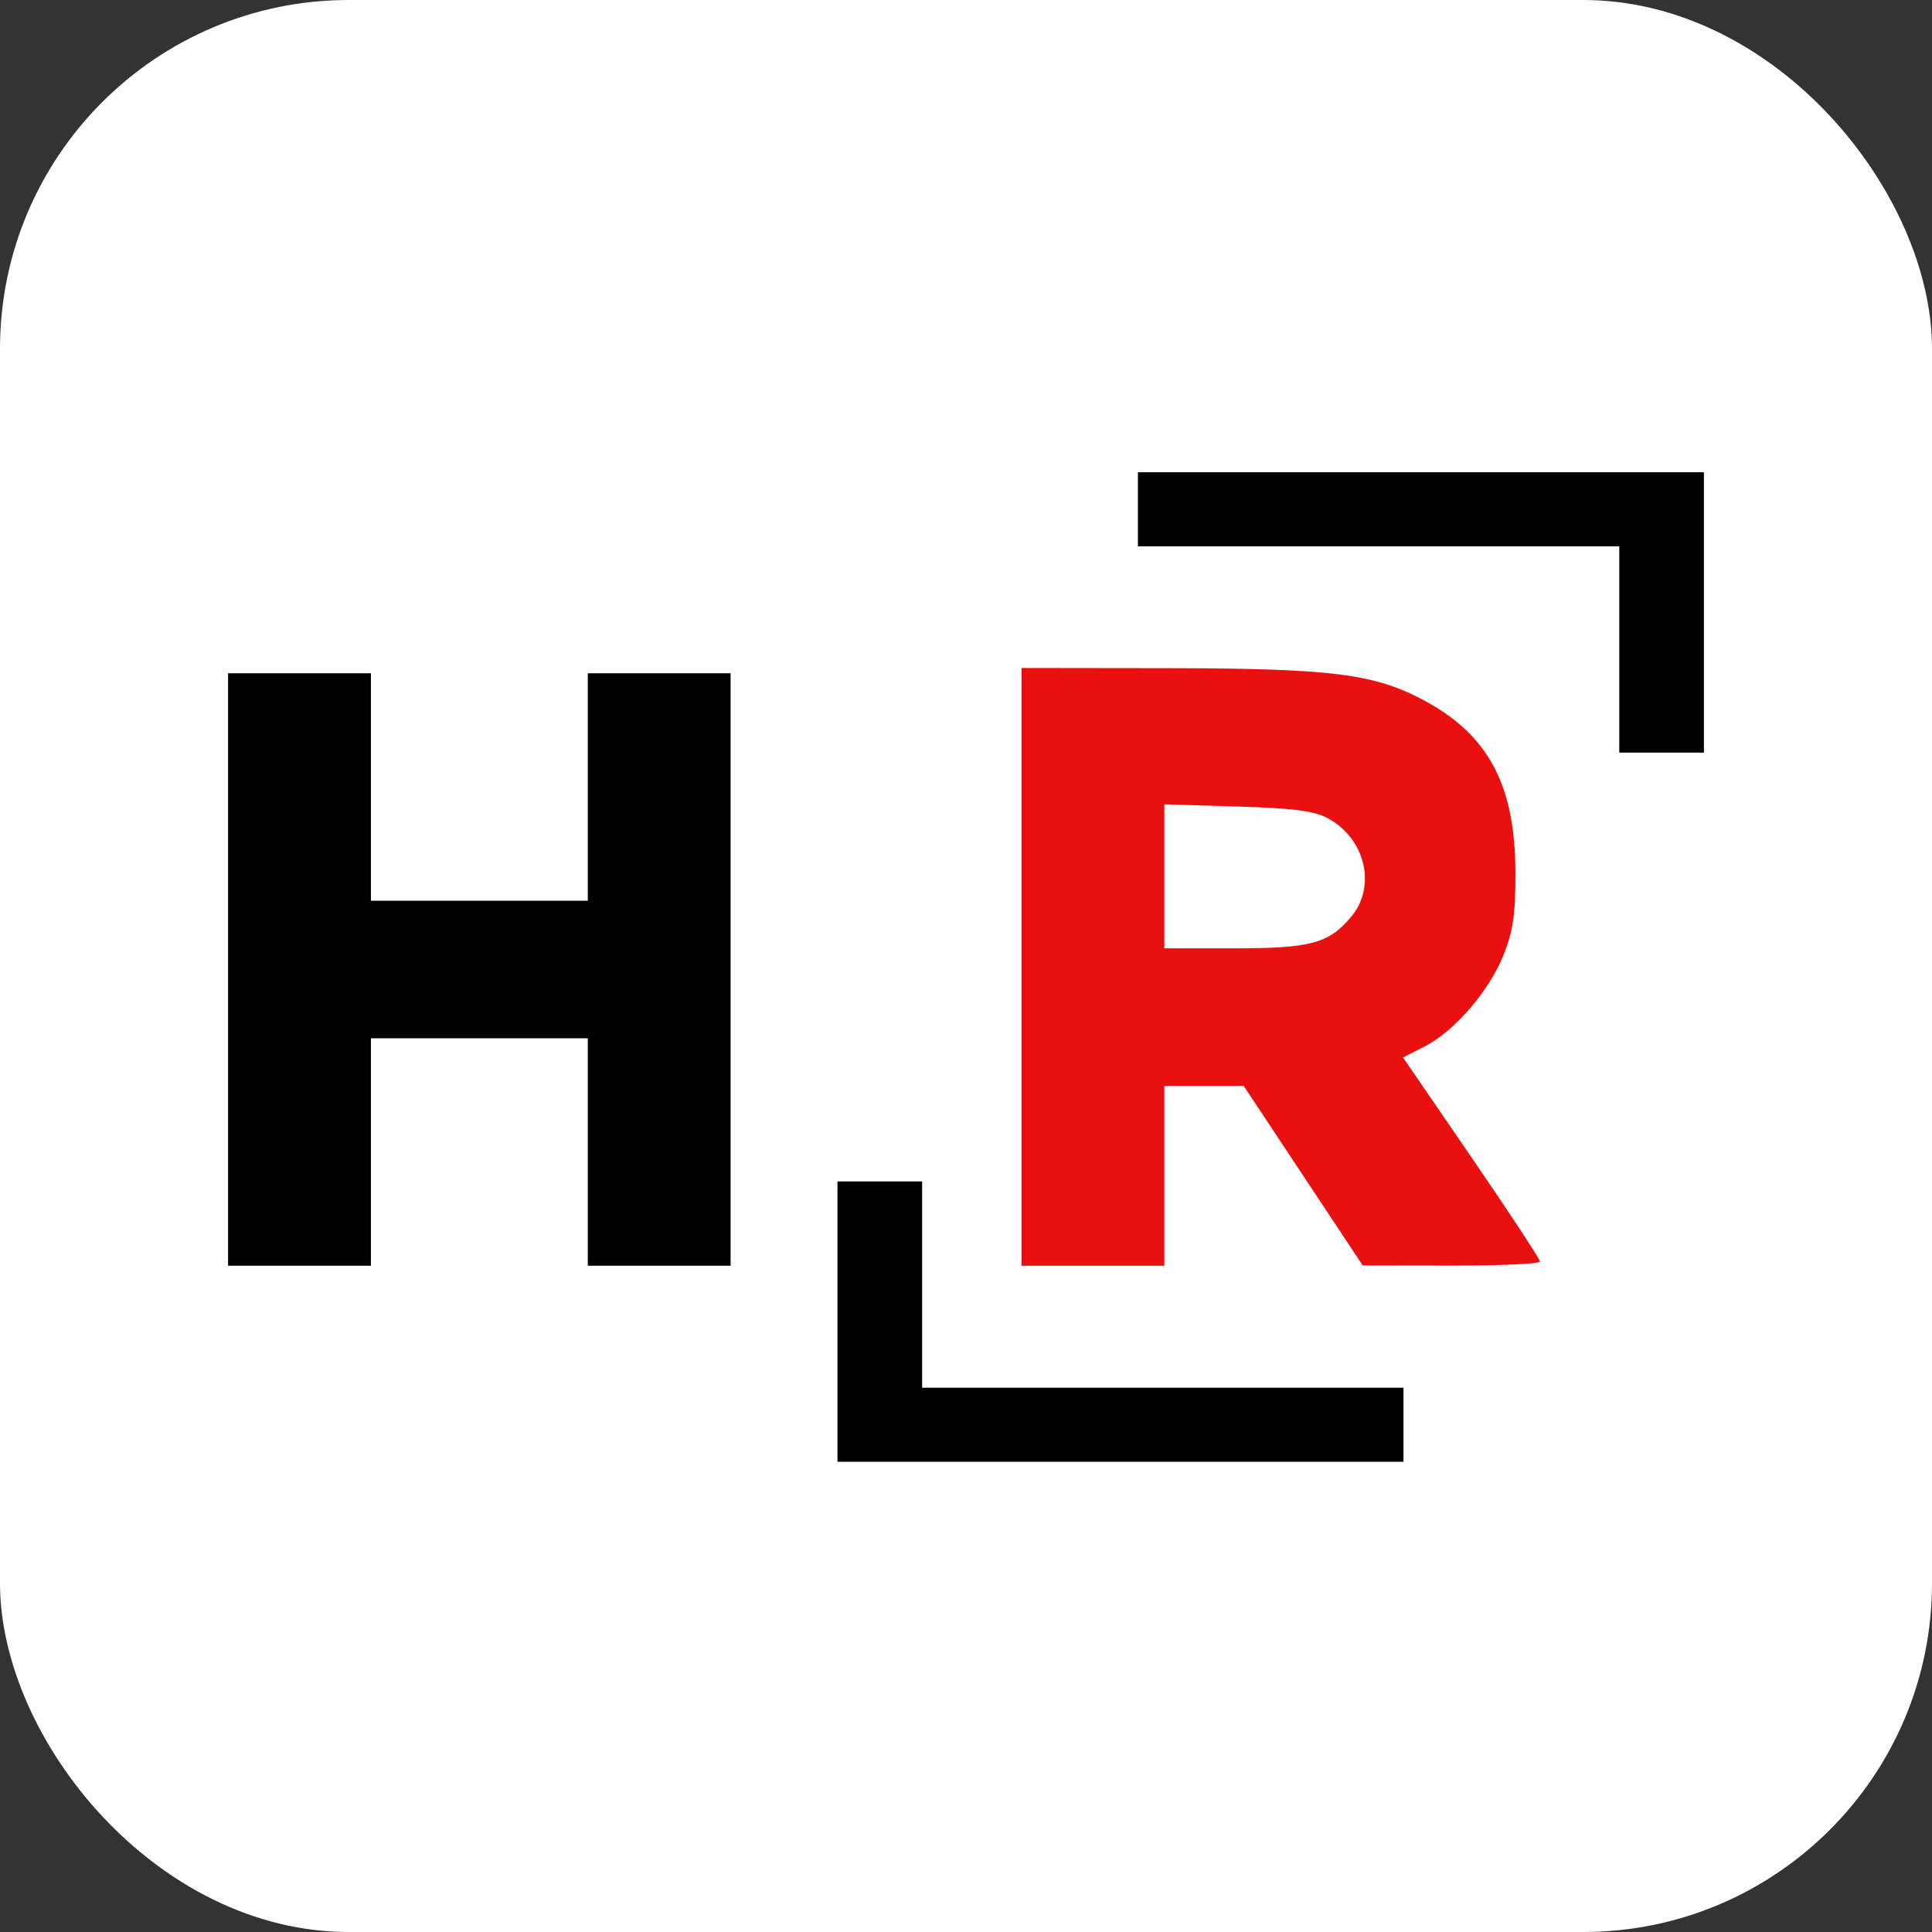
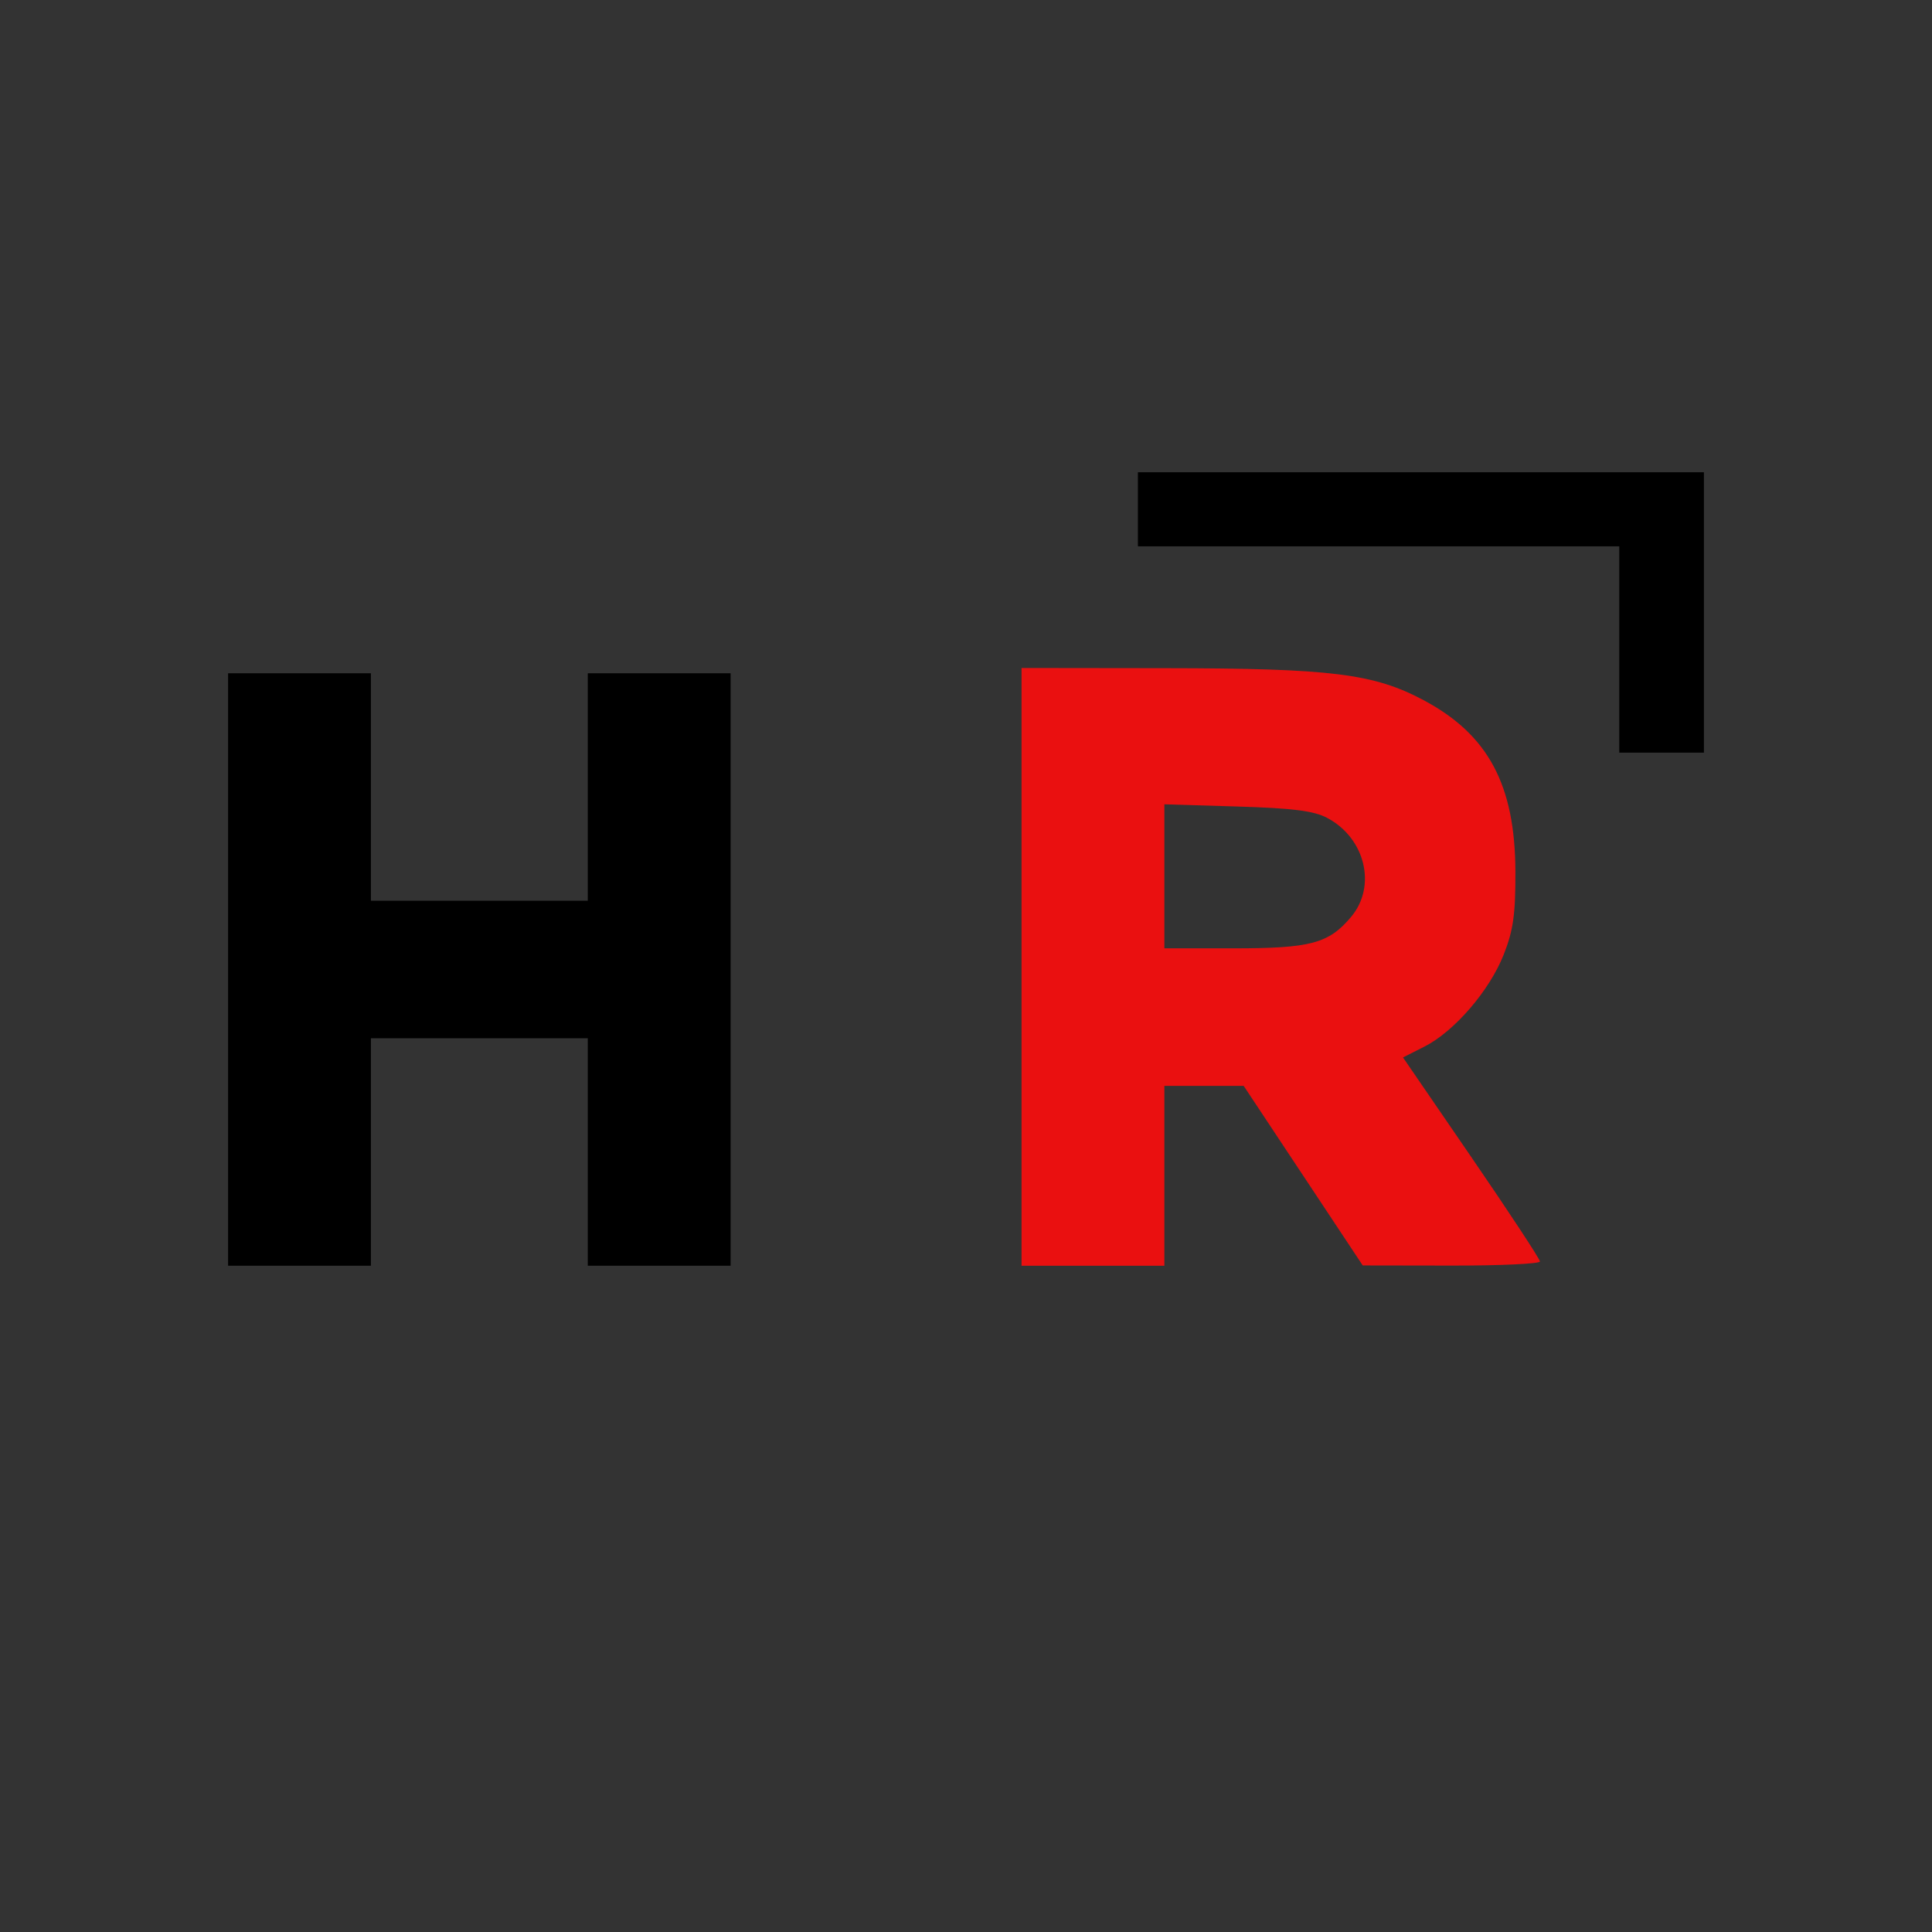
<svg xmlns="http://www.w3.org/2000/svg" width="720" height="720" viewBox="0 0 720 720" fill="none">
  <rect x="0" y="0" width="720" height="720" fill="#333333" stroke="none" />
-   <rect width="720" height="720" rx="130" fill="white" />
  <path fill-rule="evenodd" clip-rule="evenodd" d="M85 361.304V471.699H111.613H138.226V429.315V386.932H178.638H219.05V429.315V471.699H245.663H272.276V361.304V250.91H245.663H219.05V293.294V335.677H178.638H138.226V293.294V250.91H111.613H85V361.304Z" fill="black" />
  <path fill-rule="evenodd" clip-rule="evenodd" d="M424.067 189.799V203.599H513.763H603.458V242.039V280.48H619.229H634.999V228.24V176H529.533H424.067V189.799Z" fill="black" />
-   <path fill-rule="evenodd" clip-rule="evenodd" d="M523.038 530.959V517.159H433.343H343.647V478.718V440.278H327.877H312.106V492.518V544.758H417.572H523.038V530.959Z" fill="black" />
  <path fill-rule="evenodd" clip-rule="evenodd" d="M380.699 360.319V471.699H407.312H433.925V438.187V404.674H448.704H463.483L485.666 438.136L507.85 471.595L540.869 471.648C559.031 471.676 573.889 470.984 573.889 470.108C573.889 469.231 562.406 451.767 548.372 431.299L522.857 394.08L530.885 390.013C541.989 384.387 555.079 369.194 560.374 355.789C563.958 346.715 564.801 340.748 564.748 324.836C564.64 292.492 554.616 273.768 530.534 260.935C511.98 251.045 496.207 249.087 434.418 249.008L380.699 248.939V360.319ZM494.63 304.823C508.822 312.357 513.131 330.27 503.507 341.708C495.152 351.636 488.47 353.42 459.615 353.42H433.925V326.584V299.746L461.031 300.561C481.872 301.187 489.637 302.173 494.63 304.823Z" fill="#EA1010" />
</svg>